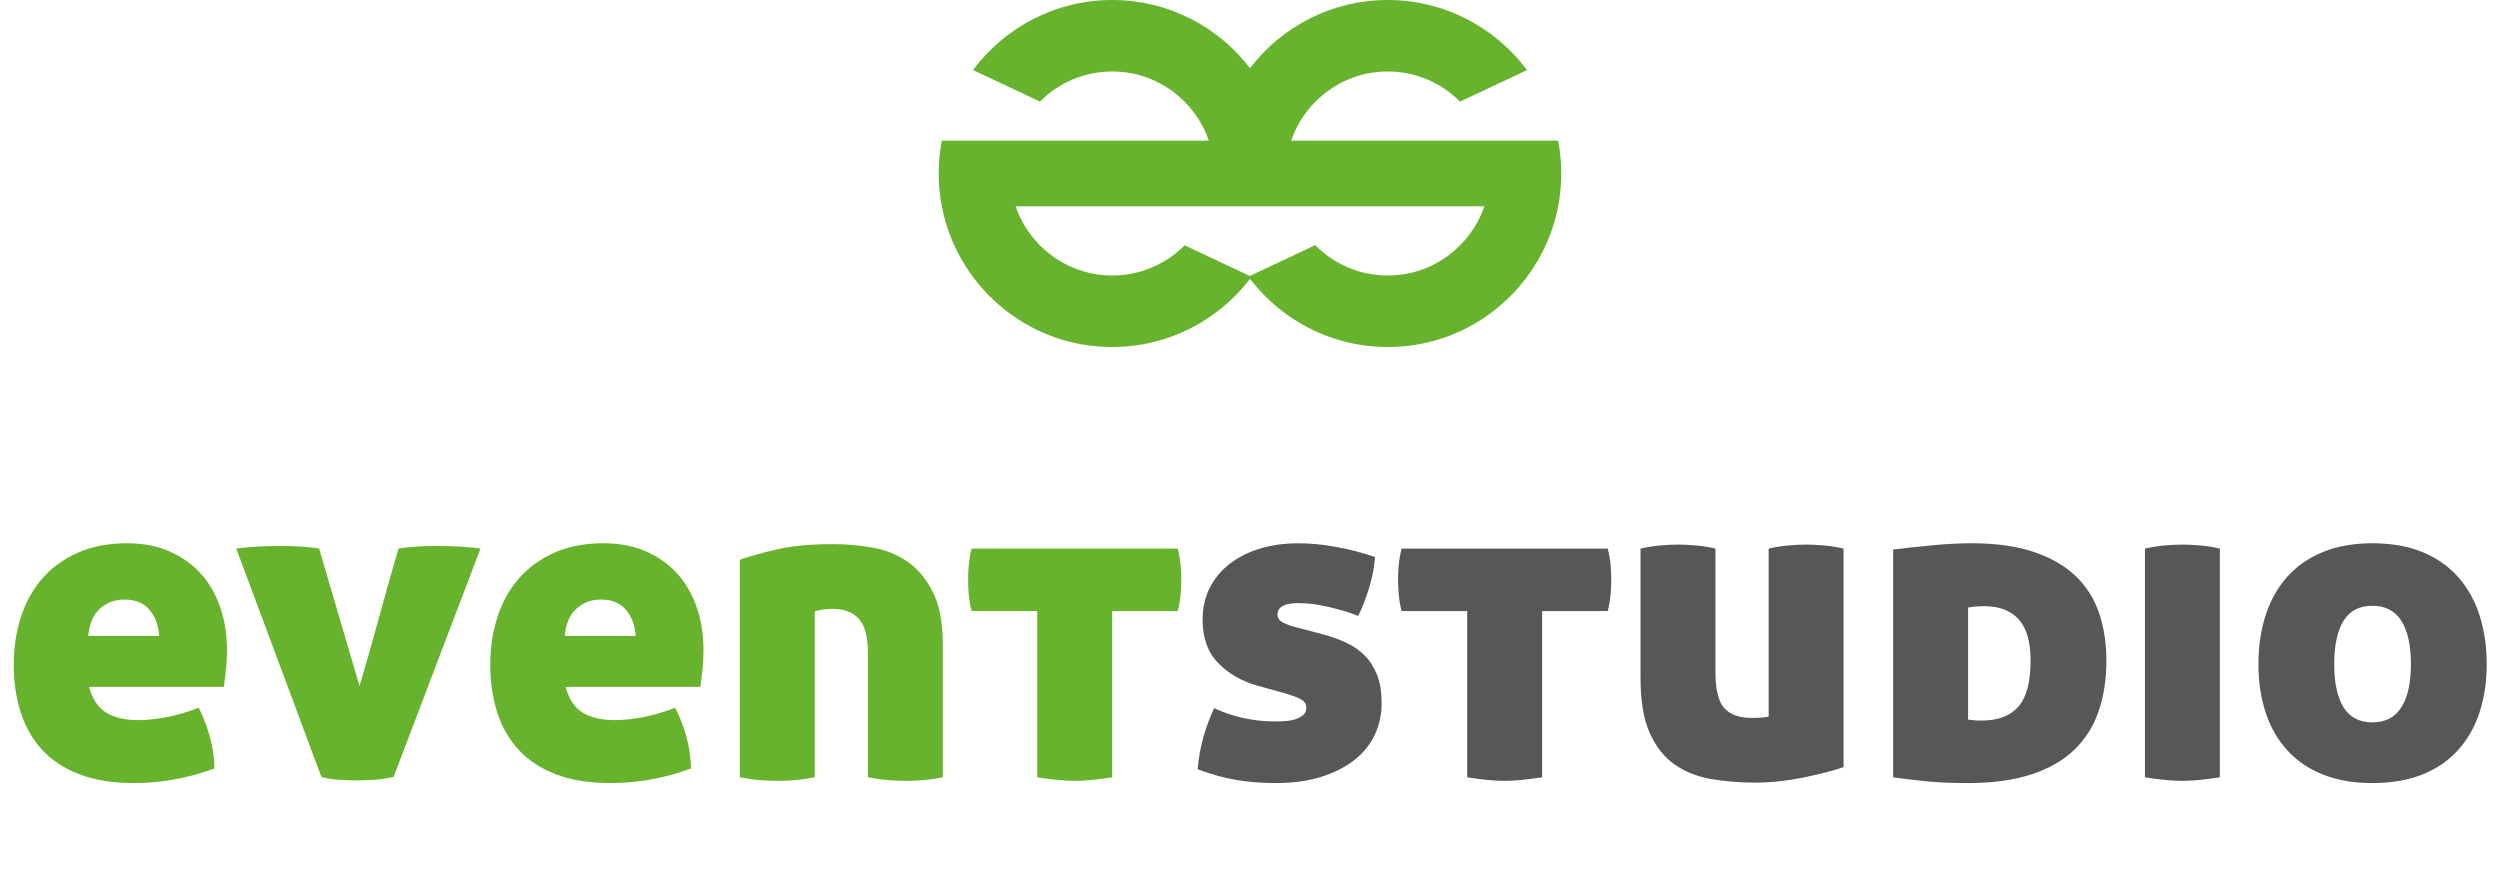
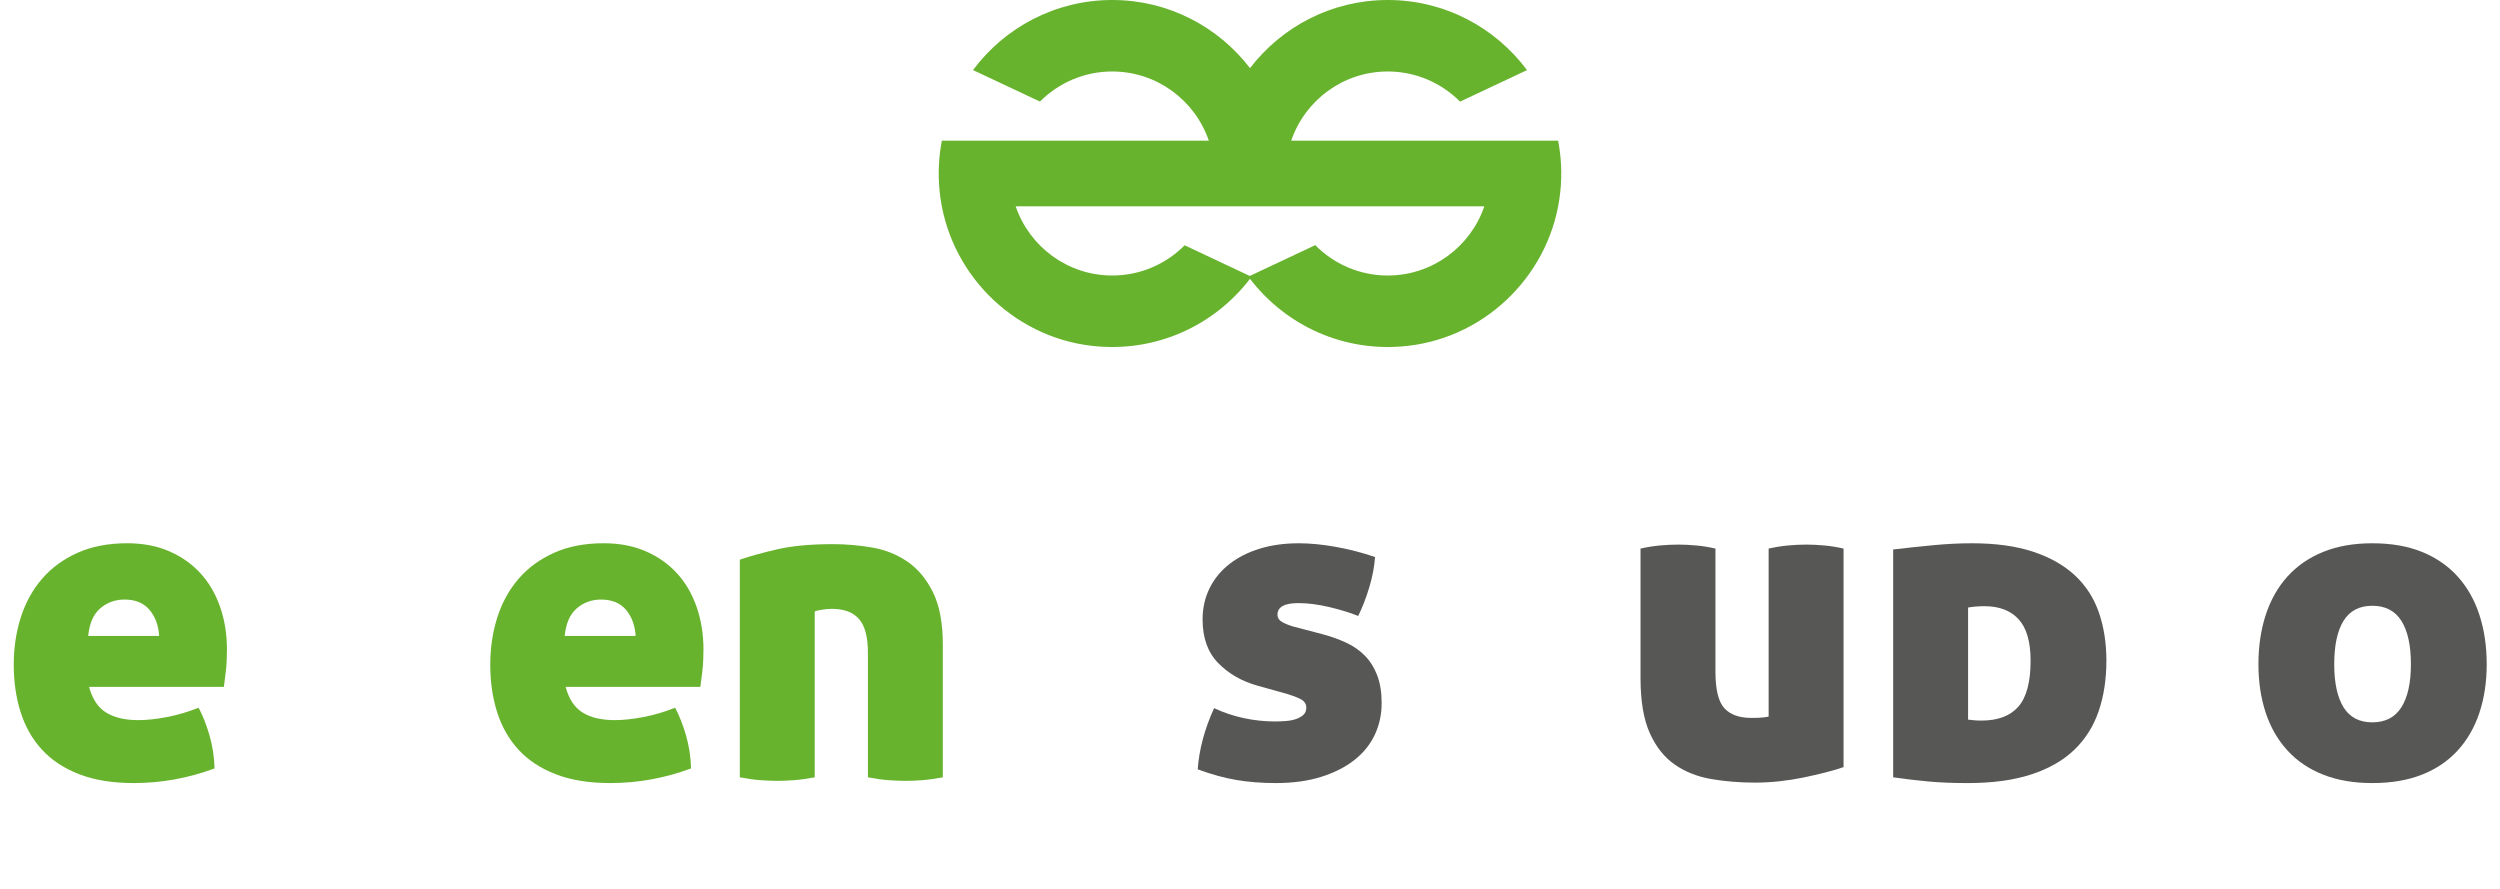
<svg xmlns="http://www.w3.org/2000/svg" width="100%" height="100%" viewBox="0 0 925 329" version="1.1" xml:space="preserve" style="fill-rule:evenodd;clip-rule:evenodd;stroke-linejoin:round;stroke-miterlimit:1.414;">
  <g>
    <path d="M576.515,52.047l-0.006,-0.006l-27.31,0l-71.448,0c5.065,-14.861 19.156,-25.592 35.719,-25.592c10.379,0 19.781,4.214 26.614,11.018c0.038,0.038 0.071,0.077 0.122,0.112c0.007,0.01 0.007,0.02 0.02,0.02l24.772,-11.659c-11.717,-15.735 -30.454,-25.94 -51.528,-25.94c-20.752,0 -39.227,9.895 -50.97,25.217c-11.743,-15.322 -30.225,-25.217 -50.973,-25.217c-21.068,0 -39.798,10.202 -51.515,25.924l24.779,11.659c6.835,-6.871 16.295,-11.134 26.736,-11.134c16.563,0 30.657,10.731 35.732,25.592l-71.461,0l-27.313,0c-1.151,6.006 -1.477,12.304 -0.816,18.791c3.018,29.696 26.63,53.707 56.284,57.125c23.779,2.741 45.392,-7.622 58.547,-24.785c13.123,17.127 34.668,27.481 58.389,24.805c29.712,-3.357 53.405,-27.394 56.436,-57.142c0.667,-6.487 0.338,-12.778 -0.81,-18.788m-63.045,49.893c-10.543,0 -20.084,-4.346 -26.933,-11.34l-0.093,0.194l-20.758,9.773l-3.263,1.541l-3.27,-1.541l-20.755,-9.773l-0.039,-0.081c-6.842,6.926 -16.344,11.227 -26.832,11.227c-16.564,0 -30.654,-10.727 -35.729,-25.591l71.461,0l-0.004,0.006l30.496,0l0,-0.006l71.448,0c-5.066,14.864 -19.169,25.591 -35.729,25.591" style="fill:#68b32e;fill-rule:nonzero;" />
    <g>
      <path d="M32.965,254.144c1.203,4.485 3.305,7.655 6.314,9.512c3.005,1.86 6.971,2.789 11.891,2.789c3.17,0 6.723,-0.384 10.663,-1.148c3.937,-0.761 7.816,-1.912 11.643,-3.443c1.531,2.847 2.87,6.235 4.017,10.169c1.148,3.937 1.777,8.035 1.887,12.298c-9.735,3.608 -19.682,5.413 -29.848,5.413c-7.874,0 -14.625,-1.093 -20.255,-3.282c-5.633,-2.186 -10.224,-5.22 -13.778,-9.102c-3.553,-3.879 -6.177,-8.5 -7.87,-13.858c-1.696,-5.356 -2.544,-11.208 -2.544,-17.547c0,-6.236 0.874,-12.082 2.624,-17.55c1.748,-5.462 4.373,-10.221 7.874,-14.268c3.495,-4.043 7.871,-7.242 13.12,-9.595c5.249,-2.351 11.372,-3.528 18.369,-3.528c5.794,0 10.959,0.984 15.499,2.951c4.537,1.97 8.393,4.675 11.563,8.122c3.169,3.443 5.6,7.599 7.296,12.462c1.693,4.868 2.544,10.143 2.544,15.828c0,2.95 -0.138,5.604 -0.409,7.954c-0.274,2.351 -0.523,4.292 -0.739,5.823l-49.861,0Zm13.12,-32.307c-3.501,0 -6.506,1.096 -9.021,3.282c-2.515,2.189 -3.992,5.575 -4.427,10.166l26.242,0c-0.219,-3.827 -1.396,-7.026 -3.527,-9.595c-2.131,-2.567 -5.223,-3.853 -9.267,-3.853Z" style="fill:#68b32e;fill-rule:nonzero;" />
-       <path d="M147.445,202.974c0.874,-0.216 2.679,-0.435 5.41,-0.654c2.731,-0.219 5.52,-0.332 8.364,-0.332c3.608,0 6.971,0.109 10.086,0.332c3.115,0.222 5.275,0.438 6.478,0.654l-32.147,84.465c-2.296,0.545 -4.62,0.899 -6.971,1.064c-2.35,0.164 -4.62,0.248 -6.806,0.248c-2.19,0 -4.431,-0.084 -6.723,-0.248c-2.296,-0.165 -4.375,-0.519 -6.233,-1.064l-31.488,-84.465c1.202,-0.216 3.359,-0.435 6.477,-0.654c3.115,-0.219 6.478,-0.332 10.086,-0.332c2.844,0 5.684,0.109 8.531,0.332c2.841,0.219 4.702,0.438 5.575,0.654l14.926,50.845c2.515,-8.419 4.946,-16.947 7.3,-25.589c2.35,-8.634 4.726,-17.056 7.135,-25.256Z" style="fill:#68b32e;fill-rule:nonzero;" />
      <path d="M209.275,254.144c1.202,4.485 3.305,7.655 6.313,9.512c3.005,1.86 6.971,2.789 11.891,2.789c3.17,0 6.723,-0.384 10.663,-1.148c3.937,-0.761 7.816,-1.912 11.643,-3.443c1.532,2.847 2.87,6.235 4.018,10.169c1.147,3.937 1.776,8.035 1.886,12.298c-9.734,3.608 -19.682,5.413 -29.848,5.413c-7.874,0 -14.625,-1.093 -20.255,-3.282c-5.633,-2.186 -10.224,-5.22 -13.778,-9.102c-3.553,-3.879 -6.177,-8.5 -7.87,-13.858c-1.696,-5.356 -2.544,-11.208 -2.544,-17.547c0,-6.236 0.874,-12.082 2.625,-17.55c1.747,-5.462 4.372,-10.221 7.873,-14.268c3.495,-4.043 7.871,-7.242 13.12,-9.595c5.249,-2.351 11.372,-3.528 18.369,-3.528c5.794,0 10.96,0.984 15.499,2.951c4.537,1.97 8.393,4.675 11.563,8.122c3.169,3.443 5.6,7.599 7.296,12.462c1.693,4.868 2.544,10.143 2.544,15.828c0,2.95 -0.138,5.604 -0.409,7.954c-0.274,2.351 -0.522,4.292 -0.738,5.823l-49.861,0Zm13.119,-32.307c-3.501,0 -6.506,1.096 -9.021,3.282c-2.515,2.189 -3.992,5.575 -4.427,10.166l26.243,0c-0.22,-3.827 -1.397,-7.026 -3.528,-9.595c-2.131,-2.567 -5.223,-3.853 -9.267,-3.853Z" style="fill:#68b32e;fill-rule:nonzero;" />
      <path d="M308.171,201.333c4.811,0 9.621,0.41 14.435,1.232c4.811,0.819 9.157,2.541 13.039,5.168c3.879,2.622 7.052,6.394 9.512,11.318c2.46,4.917 3.692,11.427 3.692,19.517l0,49.038c-2.844,0.545 -5.414,0.9 -7.709,1.064c-2.296,0.168 -4.321,0.249 -6.068,0.249c-1.861,0 -3.937,-0.081 -6.233,-0.249c-2.296,-0.164 -4.866,-0.519 -7.709,-1.064l0,-46.091c0,-5.794 -1.093,-9.947 -3.28,-12.462c-2.189,-2.515 -5.523,-3.773 -10.005,-3.773c-1.206,0 -2.489,0.11 -3.853,0.329c-1.367,0.219 -2.215,0.439 -2.544,0.655l0,61.339c-2.844,0.545 -5.413,0.9 -7.709,1.064c-2.296,0.168 -4.321,0.248 -6.068,0.248c-1.861,0 -3.937,-0.08 -6.233,-0.248c-2.296,-0.164 -4.865,-0.519 -7.709,-1.064l0,-80.527c3.827,-1.313 8.47,-2.596 13.942,-3.853c5.465,-1.258 12.301,-1.89 20.5,-1.89Z" style="fill:#68b32e;fill-rule:nonzero;" />
-       <path d="M383.775,226.099l-24.273,0c-0.548,-2.186 -0.903,-4.233 -1.067,-6.149c-0.164,-1.912 -0.245,-3.743 -0.245,-5.494c0,-1.747 0.081,-3.553 0.245,-5.414c0.164,-1.857 0.519,-3.878 1.067,-6.068l76.265,0c0.545,2.19 0.903,4.211 1.067,6.068c0.165,1.861 0.245,3.667 0.245,5.414c0,1.751 -0.08,3.582 -0.245,5.494c-0.164,1.916 -0.519,3.963 -1.067,6.149l-24.273,0l0,61.504c-2.843,0.435 -5.413,0.761 -7.709,0.984c-2.296,0.222 -4.372,0.332 -6.233,0.332c-1.86,0 -3.936,-0.11 -6.232,-0.332c-2.296,-0.22 -4.814,-0.549 -7.545,-0.984l0,-61.504Z" style="fill:#68b32e;fill-rule:nonzero;" />
    </g>
    <g>
      <path d="M489.239,234.631c3.279,0.873 6.255,1.944 8.935,3.195c2.679,1.261 4.975,2.873 6.89,4.84c1.912,1.967 3.418,4.372 4.508,7.216c1.09,2.844 1.641,6.287 1.641,10.33c0,4.157 -0.848,8.039 -2.541,11.647c-1.696,3.605 -4.211,6.722 -7.545,9.347c-3.337,2.621 -7.438,4.701 -12.3,6.233c-4.863,1.531 -10.47,2.295 -16.812,2.295c-5.246,0 -10.115,-0.383 -14.597,-1.147c-4.485,-0.765 -9.24,-2.077 -14.267,-3.937c0.545,-7.436 2.566,-14.981 6.068,-22.635c3.495,1.641 7.158,2.873 10.989,3.692c3.827,0.822 7.651,1.231 11.481,1.231c1.313,0 2.68,-0.054 4.098,-0.164c1.419,-0.106 2.68,-0.351 3.773,-0.738c1.093,-0.381 1.996,-0.9 2.708,-1.555c0.71,-0.657 1.064,-1.531 1.064,-2.624c0,-1.419 -0.712,-2.486 -2.131,-3.195c-1.419,-0.71 -3.06,-1.339 -4.917,-1.887l-11.153,-3.118c-5.797,-1.641 -10.608,-4.427 -14.435,-8.367c-3.831,-3.937 -5.74,-9.292 -5.74,-16.07c0,-4.262 0.874,-8.144 2.625,-11.643c1.748,-3.498 4.208,-6.481 7.381,-8.938c3.169,-2.46 6.912,-4.346 11.233,-5.658c4.321,-1.313 9.102,-1.967 14.352,-1.967c4.152,0 8.692,0.438 13.613,1.312c4.92,0.874 9.782,2.131 14.596,3.773c-0.219,3.498 -0.932,7.242 -2.131,11.233c-1.206,3.992 -2.573,7.516 -4.098,10.576c-2.954,-1.199 -6.51,-2.296 -10.663,-3.282c-4.156,-0.984 -7.984,-1.474 -11.482,-1.474c-5.143,0 -7.709,1.419 -7.709,4.263c0,1.202 0.599,2.131 1.805,2.785c1.2,0.658 2.567,1.206 4.098,1.642l10.663,2.789Z" style="fill:#575756;fill-rule:nonzero;" />
-       <path d="M542.866,226.099l-24.272,0c-0.549,-2.186 -0.9,-4.233 -1.068,-6.149c-0.164,-1.912 -0.245,-3.743 -0.245,-5.494c0,-1.747 0.081,-3.553 0.245,-5.414c0.168,-1.857 0.519,-3.878 1.068,-6.068l76.261,0c0.548,2.19 0.903,4.211 1.067,6.068c0.165,1.861 0.246,3.667 0.246,5.414c0,1.751 -0.081,3.582 -0.246,5.494c-0.164,1.916 -0.519,3.963 -1.067,6.149l-24.269,0l0,61.504c-2.847,0.435 -5.414,0.761 -7.71,0.984c-2.299,0.219 -4.375,0.332 -6.235,0.332c-1.861,0 -3.937,-0.11 -6.233,-0.332c-2.296,-0.223 -4.814,-0.549 -7.545,-0.984l0,-61.504l0.003,0Z" style="fill:#575756;fill-rule:nonzero;" />
      <path d="M682.109,283.831c-1.861,0.654 -4.076,1.312 -6.643,1.966c-2.573,0.655 -5.307,1.287 -8.202,1.887c-2.896,0.599 -5.878,1.067 -8.935,1.396c-3.063,0.329 -6.071,0.49 -9.021,0.49c-5.575,0 -10.937,-0.439 -16.074,-1.312c-5.139,-0.874 -9.65,-2.648 -13.529,-5.33c-3.882,-2.676 -6.971,-6.558 -9.267,-11.643c-2.295,-5.082 -3.443,-11.892 -3.443,-20.42l0,-47.891c2.405,-0.545 4.781,-0.928 7.135,-1.148c2.351,-0.216 4.621,-0.328 6.807,-0.328c2.076,0 4.317,0.109 6.722,0.328c2.406,0.22 4.76,0.607 7.055,1.148l0,45.595c0,6.562 1.093,11.047 3.283,13.449c2.186,2.409 5.52,3.608 10.005,3.608c1.857,0 3.282,-0.055 4.262,-0.164c0.987,-0.107 1.693,-0.216 2.135,-0.329l0,-62.159c2.402,-0.545 4.778,-0.928 7.132,-1.148c2.35,-0.216 4.62,-0.328 6.807,-0.328c2.076,0 4.317,0.109 6.725,0.328c2.403,0.22 4.756,0.607 7.052,1.148l0,80.857l-0.006,0Z" style="fill:#575756;fill-rule:nonzero;" />
      <path d="M729.506,201.007c8.857,0 16.428,1.039 22.715,3.118c6.288,2.08 11.453,5.001 15.503,8.774c4.043,3.772 6.994,8.341 8.854,13.697c1.857,5.355 2.789,11.317 2.789,17.875c0,6.891 -0.961,13.12 -2.873,18.698c-1.915,5.575 -4.917,10.331 -9.021,14.271c-4.099,3.937 -9.403,6.968 -15.909,9.099c-6.507,2.131 -14.352,3.199 -23.535,3.199c-5.358,0 -10.143,-0.194 -14.351,-0.574c-4.211,-0.384 -8.612,-0.903 -13.204,-1.558l0,-84.303c4.592,-0.545 9.457,-1.064 14.597,-1.557c5.139,-0.493 9.95,-0.739 14.435,-0.739Zm-1.309,65.277c0.435,0 1.009,0.055 1.722,0.164c0.709,0.11 1.776,0.165 3.195,0.165c6.123,0 10.686,-1.722 13.694,-5.169c3.008,-3.447 4.511,-9.102 4.511,-16.976c0,-6.997 -1.477,-12.107 -4.427,-15.335c-2.954,-3.224 -7.165,-4.839 -12.63,-4.839c-1.312,0 -2.515,0.058 -3.608,0.164c-1.096,0.11 -1.915,0.219 -2.46,0.332l0,41.494l0.003,0Z" style="fill:#575756;fill-rule:nonzero;" />
-       <path d="M821.351,287.603c-2.847,0.435 -5.414,0.761 -7.709,0.984c-2.299,0.219 -4.376,0.332 -6.236,0.332c-1.861,0 -3.937,-0.11 -6.233,-0.332c-2.296,-0.223 -4.814,-0.549 -7.545,-0.984l0,-84.629c2.402,-0.545 4.782,-0.928 7.136,-1.148c2.35,-0.216 4.617,-0.328 6.803,-0.328c2.08,0 4.321,0.109 6.726,0.328c2.402,0.22 4.756,0.607 7.055,1.148l0,84.629l0.003,0Z" style="fill:#575756;fill-rule:nonzero;" />
      <path d="M835.619,245.784c0,-6.668 0.899,-12.765 2.705,-18.289c1.805,-5.52 4.485,-10.25 8.035,-14.187c3.553,-3.937 7.957,-6.968 13.203,-9.099c5.25,-2.134 11.318,-3.198 18.205,-3.198c6.997,0 13.12,1.064 18.369,3.198c5.249,2.131 9.647,5.166 13.203,9.099c3.554,3.94 6.233,8.667 8.035,14.187c1.806,5.524 2.709,11.621 2.709,18.289c0,6.558 -0.903,12.545 -2.709,17.956c-1.805,5.41 -4.485,10.06 -8.035,13.942c-3.556,3.882 -7.954,6.861 -13.203,8.934c-5.249,2.08 -11.372,3.118 -18.369,3.118c-6.89,0 -12.959,-1.038 -18.205,-3.118c-5.246,-2.076 -9.65,-5.052 -13.203,-8.934c-3.553,-3.882 -6.233,-8.532 -8.035,-13.942c-1.803,-5.411 -2.705,-11.398 -2.705,-17.956Zm56.419,0c0,-6.997 -1.177,-12.356 -3.528,-16.074c-2.35,-3.714 -5.932,-5.574 -10.743,-5.574c-4.811,0 -8.364,1.86 -10.663,5.574c-2.296,3.718 -3.44,9.077 -3.44,16.074c0,6.887 1.144,12.191 3.44,15.908c2.299,3.718 5.849,5.575 10.663,5.575c4.814,0 8.393,-1.857 10.743,-5.575c2.351,-3.717 3.528,-9.024 3.528,-15.908Z" style="fill:#575756;fill-rule:nonzero;" />
    </g>
  </g>
</svg>